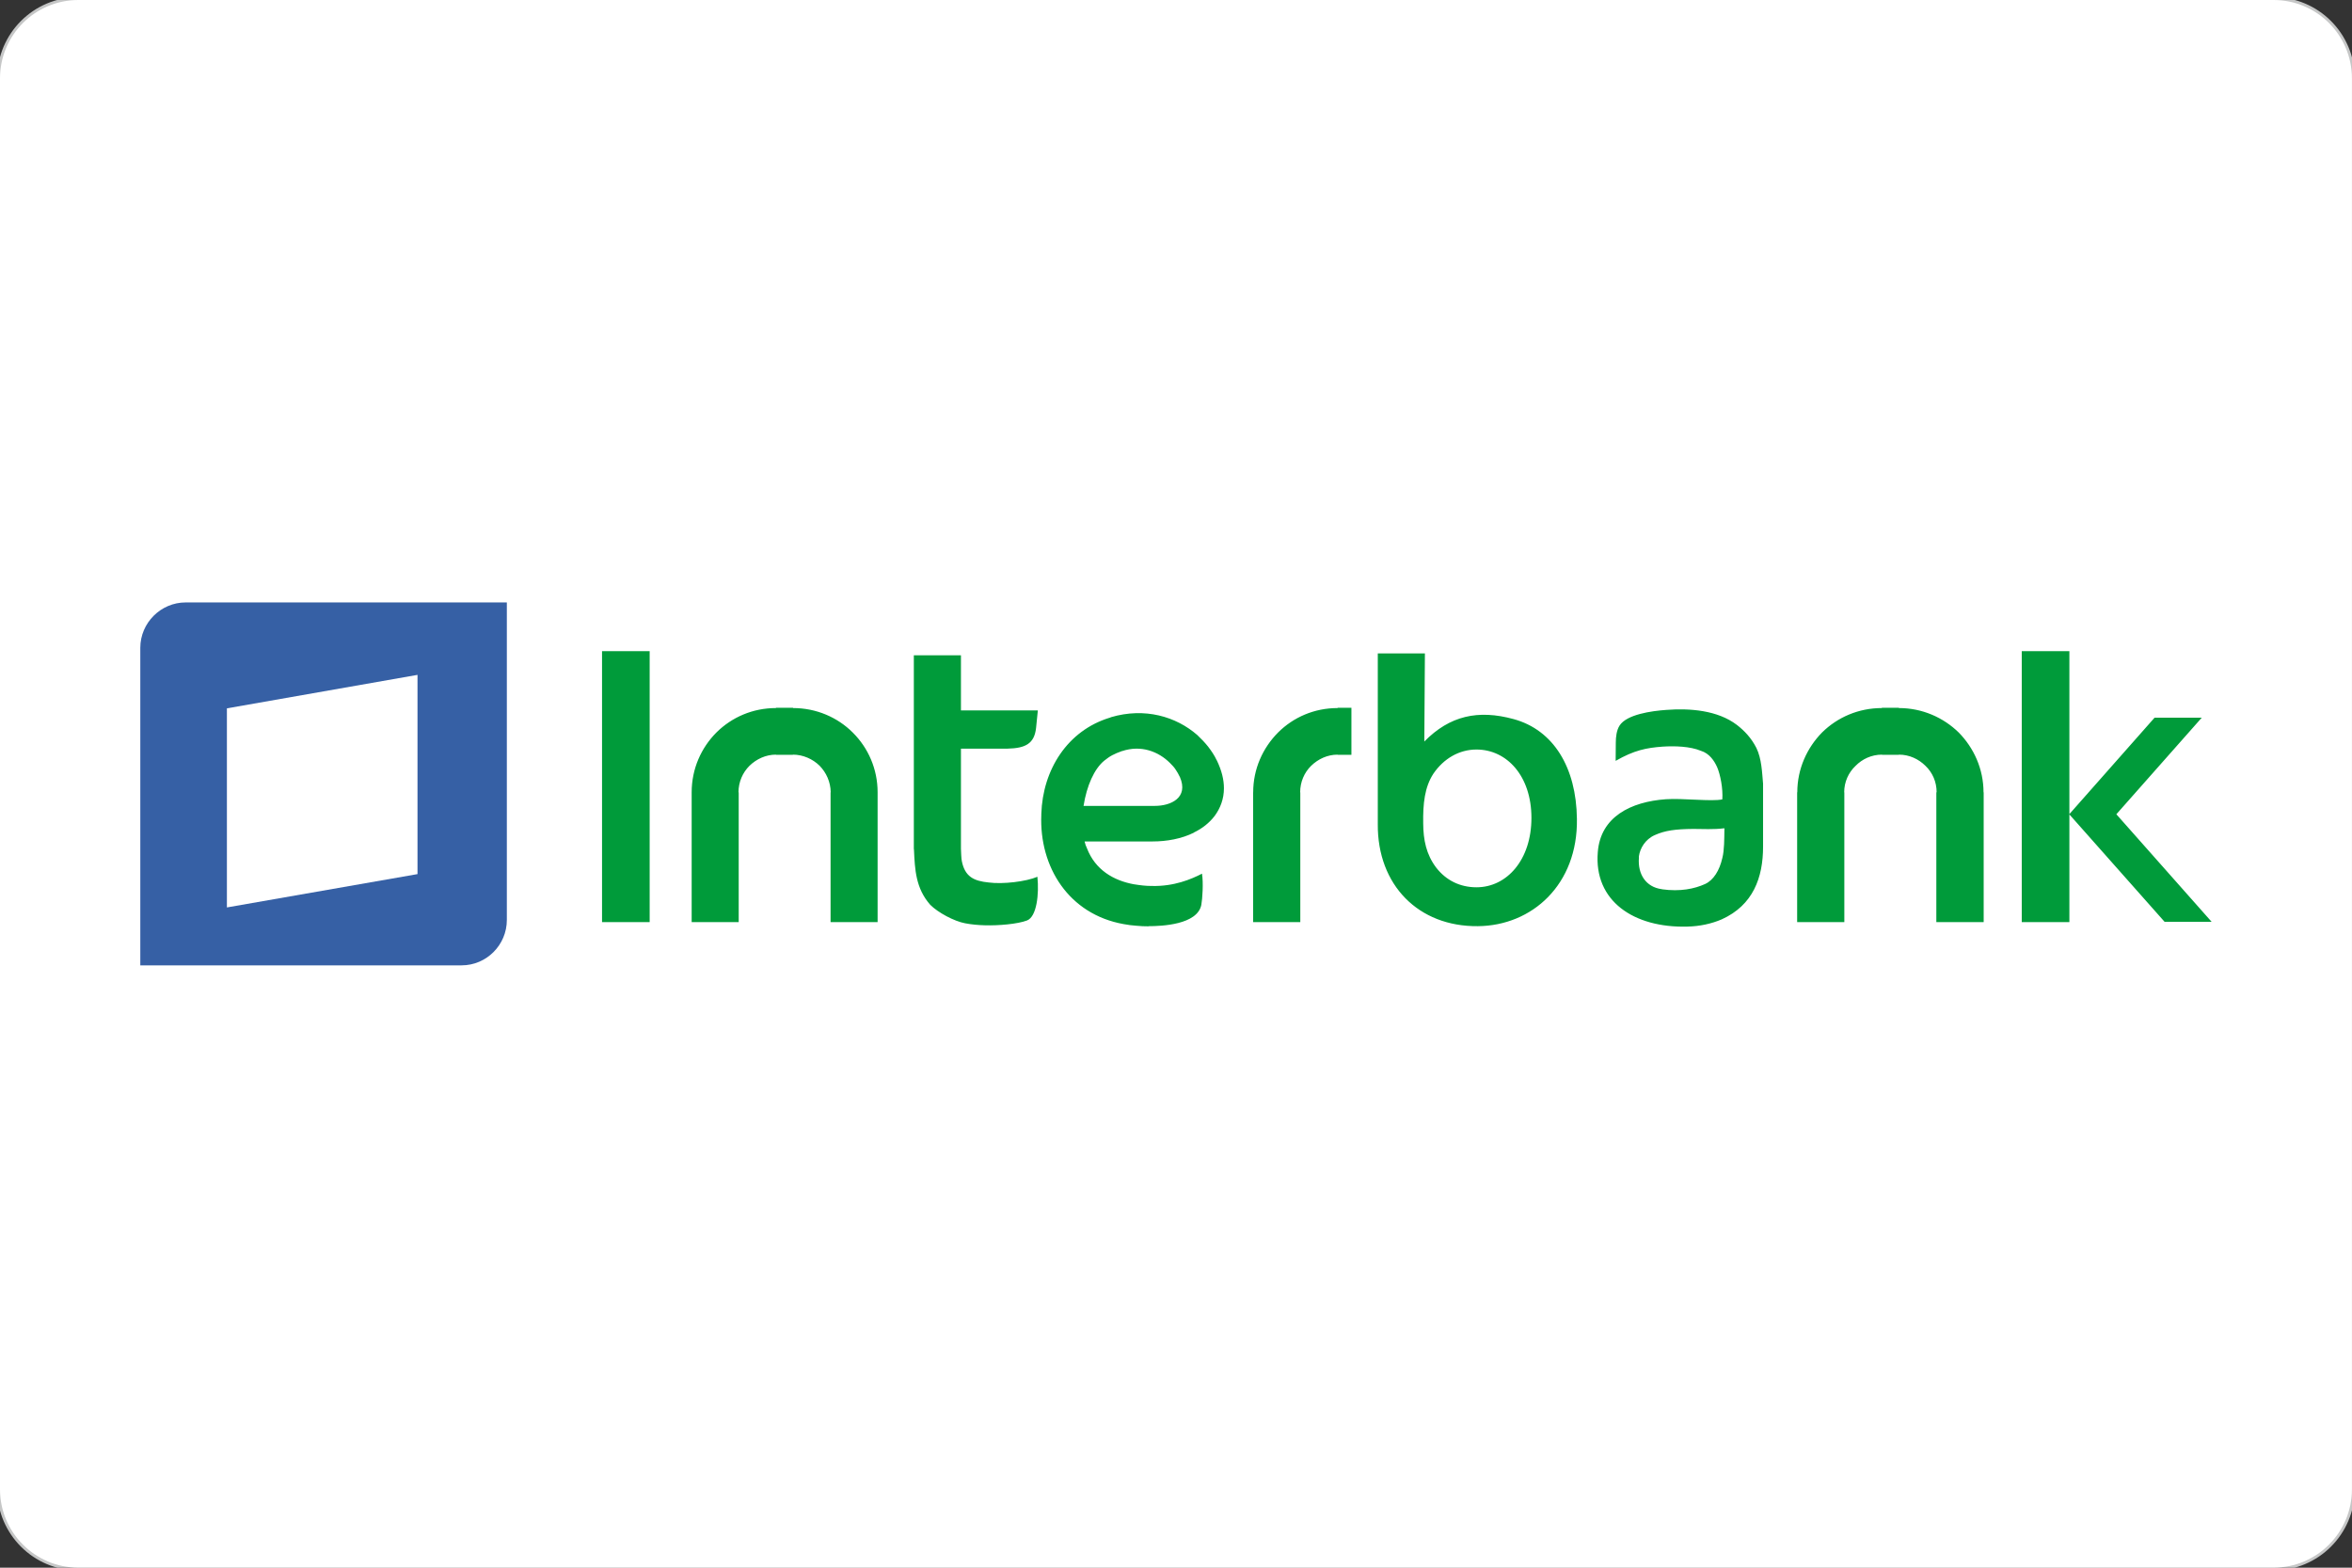
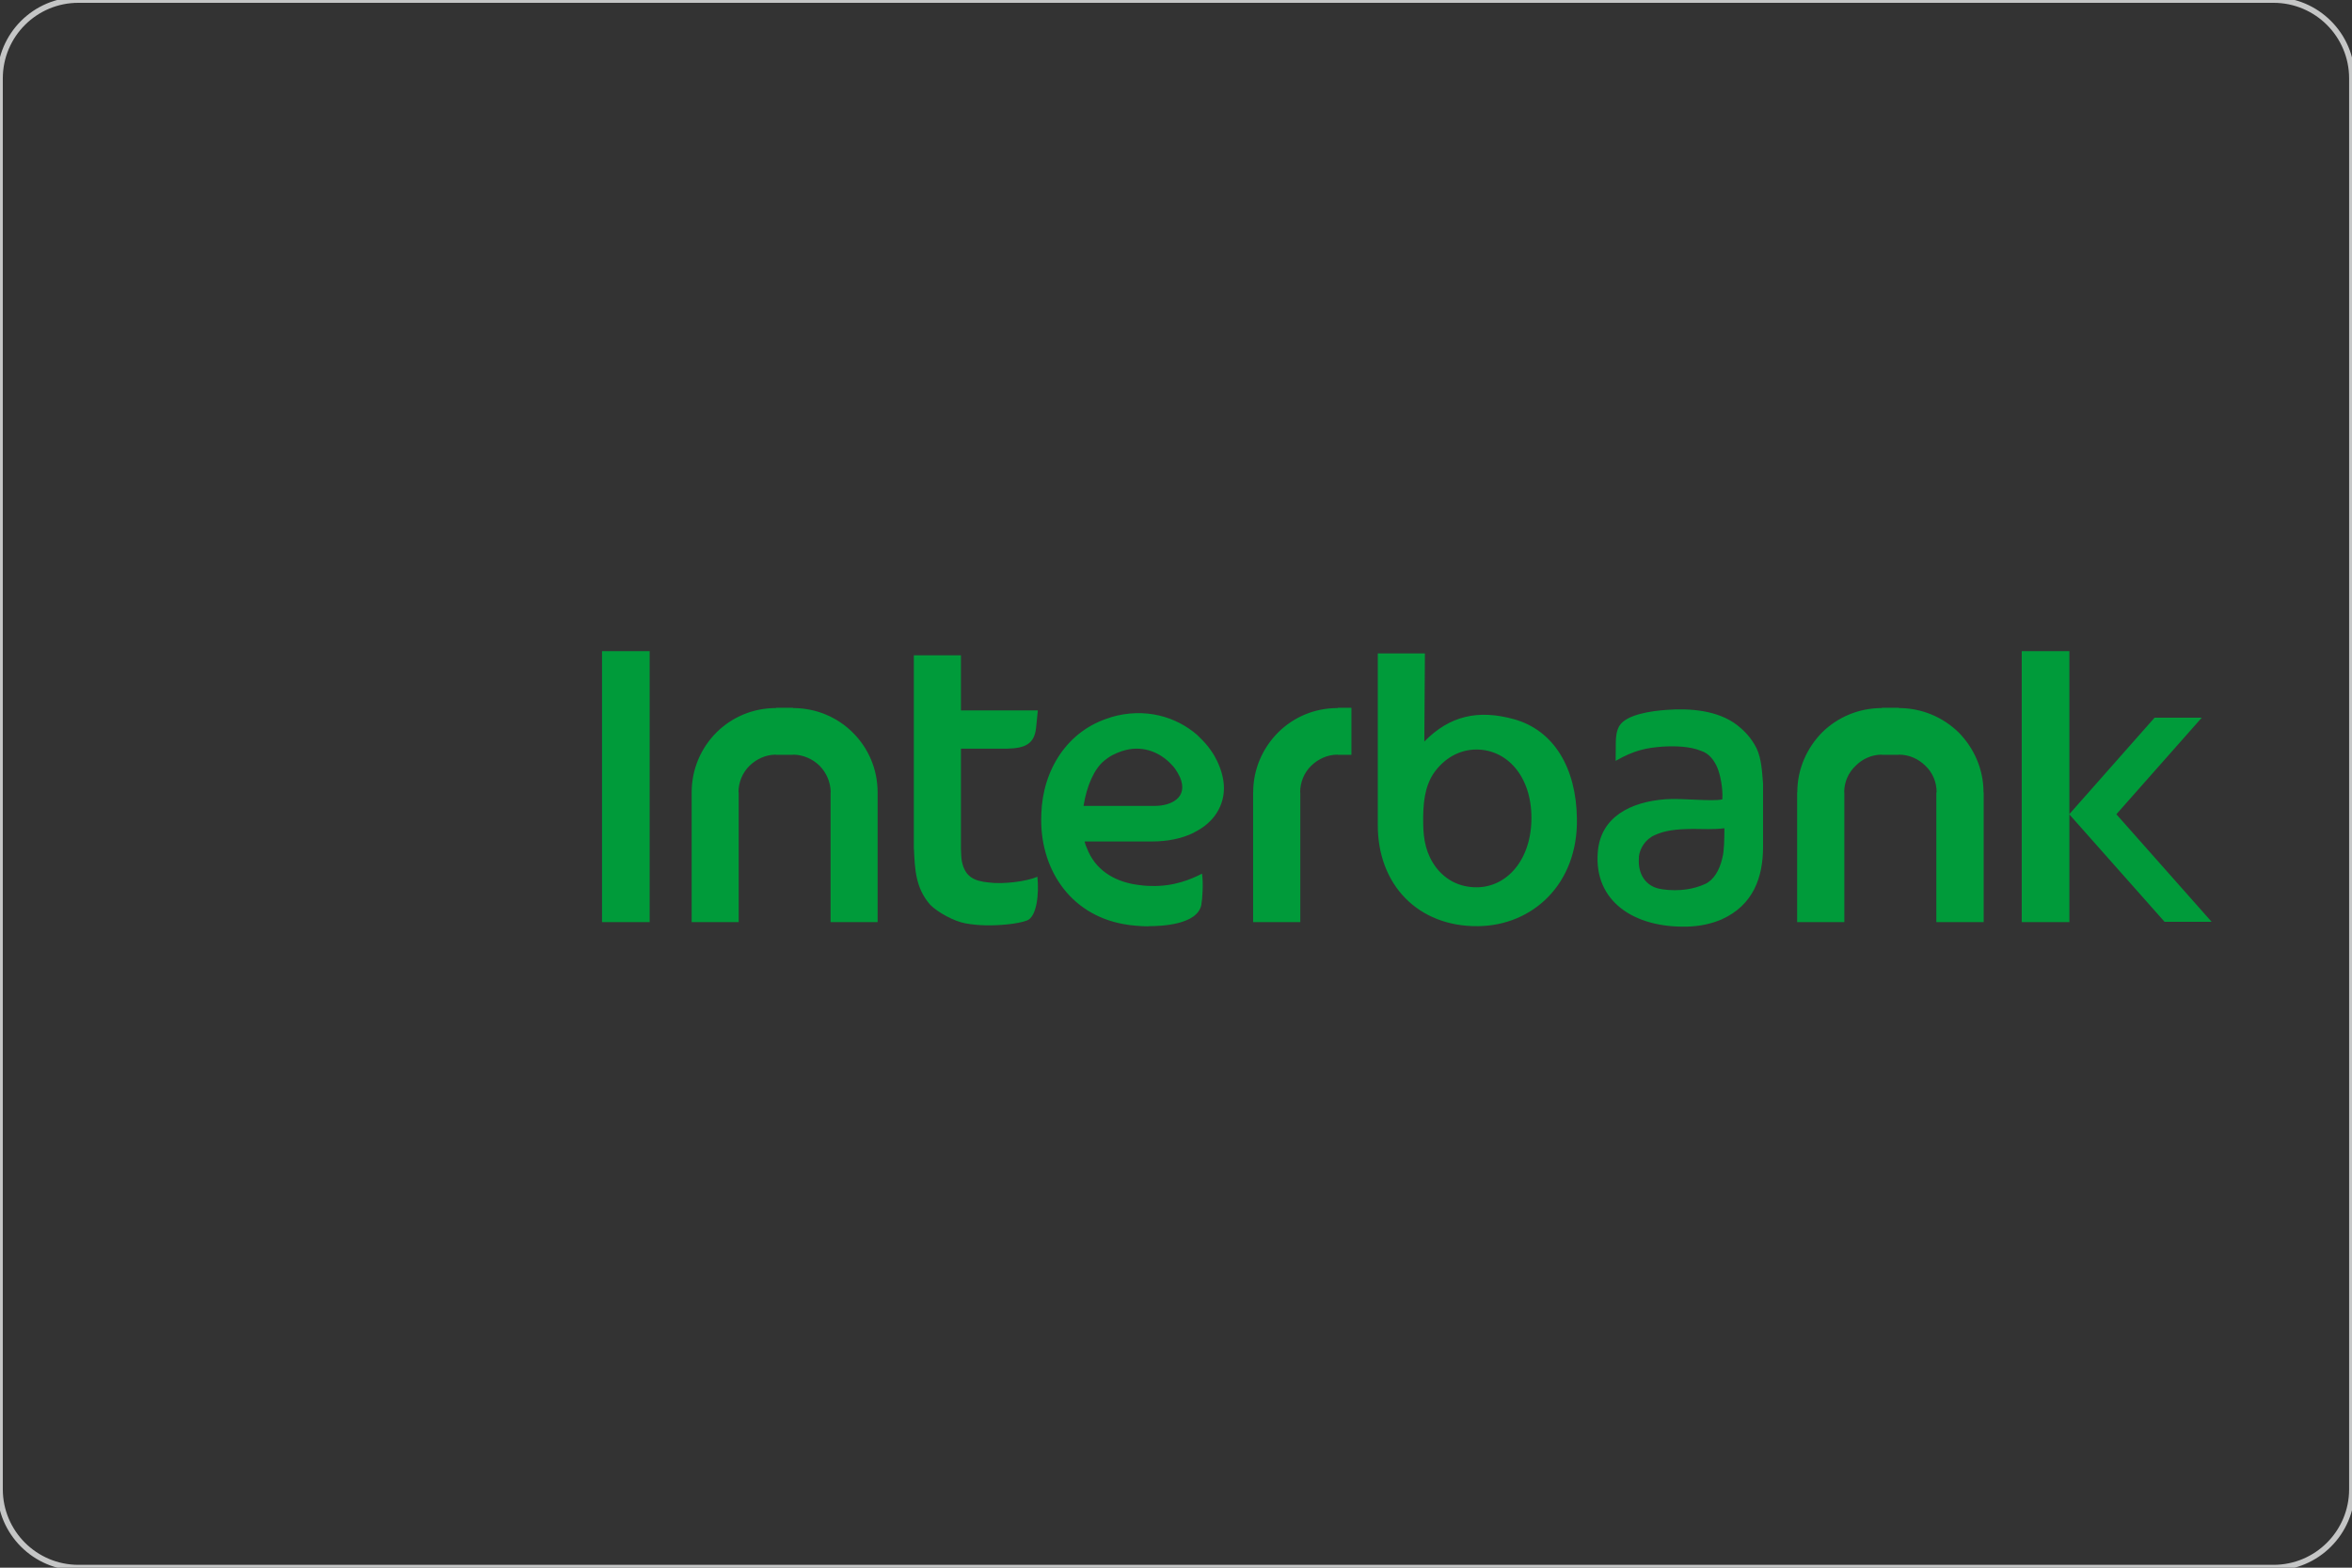
<svg xmlns="http://www.w3.org/2000/svg" xml:space="preserve" width="31.75mm" height="21.167mm" style="shape-rendering:geometricPrecision; text-rendering:geometricPrecision; image-rendering:optimizeQuality; fill-rule:evenodd; clip-rule:evenodd" viewBox="0 0 31.75 21.167">
  <rect x="0" y="0" width="31.75" height="21.167" fill="#333333" stroke="none" />
  <defs>
    <style type="text/css">
   
    .str0 {stroke:#C5C6C6;stroke-width:0.076}
    .fil0 {fill:none}
    .fil3 {fill:#009B3A}
    .fil2 {fill:#3660A5}
    .fil1 {fill:white}
   
  </style>
  </defs>
  <g id="Layer_x0020_1">
    <g>
      <path class="fil0 str0" d="M1.058 0l29.633 0c0.584,0 1.058,0.474 1.058,1.058l0 19.05c-0,0.584 -0.474,1.058 -1.058,1.058l-29.633 0c-0.584,-0 -1.058,-0.474 -1.058,-1.058l-0 -19.05c0,-0.584 0.474,-1.058 1.058,-1.058z" />
-       <path id="1" class="fil1" d="M1.058 0l29.633 0c0.584,0 1.058,0.474 1.058,1.058l0 19.05c-0,0.584 -0.474,1.058 -1.058,1.058l-29.633 0c-0.584,-0 -1.058,-0.474 -1.058,-1.058l-0 -19.05c0,-0.584 0.474,-1.058 1.058,-1.058z" />
    </g>
    <g>
-       <path class="fil2" d="M1.895 13.034l4.336 0c0.337,0 0.611,-0.276 0.611,-0.613l0 -4.287 -4.336 0c-0.335,0 -0.612,0.276 -0.612,0.613l0 4.287zm1.168 -0.782l2.573 -0.45 0 -2.69 -2.573 0.452 0 2.688z" />
      <path class="fil3" d="M19.931 10.12c0.41,0 0.742,0.357 0.742,0.923 0,0.566 -0.331,0.937 -0.742,0.937 -0.221,0 -0.41,-0.093 -0.544,-0.266 -0.134,-0.178 -0.173,-0.371 -0.175,-0.597 -0.004,-0.266 0.019,-0.488 0.137,-0.67 0.141,-0.207 0.351,-0.327 0.582,-0.327zm-0.696 -1.298l-0.008 1.19c0.343,-0.349 0.726,-0.434 1.205,-0.303 0.539,0.147 0.847,0.653 0.855,1.347 0.014,0.887 -0.605,1.443 -1.337,1.449 -0.803,0.008 -1.357,-0.556 -1.351,-1.377l0 -2.306 0.637 0zm-1.178 0.734l0.186 0 0 0.635 -0.186 0 0 -0.002c-0.138,0 -0.264,0.059 -0.359,0.152 -0.091,0.09 -0.147,0.217 -0.147,0.357l0.002 0 0 1.752 -0.637 0 0 -1.752 0.001 0c0,-0.316 0.129,-0.6 0.337,-0.809 0.206,-0.205 0.488,-0.329 0.803,-0.329l0 -0.004zm-2.495 1.805l-0.921 0c0.008,0.034 0.018,0.065 0.032,0.092 0.111,0.289 0.355,0.436 0.637,0.487l0 0 0.002 0c0.037,0.006 0.079,0.012 0.119,0.016 0.037,0.004 0.079,0.006 0.117,0.006l0 0c0.3,0.008 0.533,-0.091 0.678,-0.166 0.02,0.123 0.006,0.339 -0.009,0.421 -0.053,0.268 -0.535,0.288 -0.712,0.288l0 0.002c-0.055,0 -0.111,-0.002 -0.168,-0.008 -0.057,-0.004 -0.113,-0.011 -0.169,-0.022l0 0c-0.74,-0.132 -1.141,-0.771 -1.111,-1.477l0 -0.002 0 -0.01c0.019,-0.594 0.351,-1.123 0.924,-1.298l0.002 -0 0.01 -0.004 0.002 -0.002c0.46,-0.136 0.882,-0.008 1.166,0.239 0.053,0.05 0.104,0.103 0.147,0.157 0.044,0.058 0.085,0.117 0.115,0.182l0.004 0.006c0.065,0.136 0.095,0.258 0.095,0.375 0,0.143 -0.048,0.27 -0.127,0.376 -0.073,0.094 -0.166,0.167 -0.278,0.221l0 0.002c-0.166,0.083 -0.367,0.119 -0.557,0.119zm-0.933 -0.48l0.961 0c0.213,0 0.46,-0.108 0.337,-0.392l-0.004 -0.006c-0.014,-0.03 -0.03,-0.059 -0.05,-0.088 -0.019,-0.032 -0.049,-0.063 -0.079,-0.093 -0.156,-0.156 -0.392,-0.247 -0.649,-0.16l0 -0.002 -0.008 0.004c-0.043,0.015 -0.085,0.033 -0.123,0.053 -0.038,0.02 -0.073,0.046 -0.107,0.073 -0.136,0.111 -0.237,0.339 -0.28,0.611zm-1.657 -2.033l0 0.744 1.038 0 -0.024 0.238c-0.024,0.212 -0.144,0.272 -0.383,0.278l-0.631 0 0 1.351c0.002,0.04 0.004,0.132 0.012,0.168 0.042,0.211 0.163,0.268 0.361,0.288 0.193,0.026 0.508,-0.012 0.659,-0.077 0.024,0.231 -0.008,0.539 -0.14,0.59 -0.128,0.049 -0.391,0.071 -0.572,0.065 -0.084,-0.002 -0.176,-0.01 -0.264,-0.027 -0.149,-0.028 -0.365,-0.144 -0.47,-0.249 -0.197,-0.223 -0.208,-0.477 -0.22,-0.742l-0.002 -0.016 0 -2.611 0.637 0zm-2.496 0.708l0.229 0 0 0.004c0.316,0 0.602,0.126 0.807,0.331 0.208,0.207 0.335,0.491 0.335,0.807l0 0 0 1.752 -0.635 0 0 -1.752 0.002 0c-0.002,-0.141 -0.06,-0.267 -0.15,-0.359 -0.092,-0.091 -0.224,-0.15 -0.36,-0.15l0 0.002 -0.229 0 0 -0.002c-0.137,0 -0.264,0.059 -0.359,0.152 -0.09,0.09 -0.147,0.217 -0.147,0.357l0.003 0 0 1.752 -0.635 0 0 -1.752c0,-0.316 0.127,-0.6 0.335,-0.809 0.207,-0.205 0.489,-0.329 0.804,-0.329l0 -0.004zm-2.349 -0.764l0.643 0 0 3.658 -0.643 0 0 -3.658zm17.279 0.764l0.225 0 0.002 0 0 0.004c0.314,0 0.6,0.126 0.809,0.331 0.203,0.207 0.334,0.491 0.334,0.807l0.002 0 0 1.752 -0.639 0 0 -1.752 0.004 0c0,-0.141 -0.055,-0.267 -0.152,-0.359 -0.092,-0.091 -0.217,-0.15 -0.357,-0.15l0 0.002 -0.002 0 -0.225 0 -0.002 0 0 -0.002c-0.14,0 -0.266,0.059 -0.357,0.152 -0.095,0.09 -0.153,0.217 -0.153,0.357l0.002 0 0 1.752 -0.637 0 0 -1.752 0.002 0c0,-0.316 0.13,-0.6 0.335,-0.809 0.208,-0.205 0.493,-0.329 0.807,-0.329l0 -0.004 0.002 0zm1.886 -0.764l0.643 0 0 3.658 -0.643 0 0 -3.658zm2.43 0.898l-0.637 0 -1.152 1.304 1.287 1.452 0.635 0 -1.286 -1.452 1.153 -1.304zm-6.444 1.506l0 -0.013c-0.148,0.019 -0.294,0.009 -0.419,0.009 -0.244,0.002 -0.384,0.022 -0.52,0.083 -0.13,0.057 -0.2,0.179 -0.215,0.286l0 0 0 0.02c-0.018,0.227 0.098,0.395 0.305,0.424l0.006 0 0 0.002c0.247,0.034 0.438,-0.006 0.582,-0.071 0.114,-0.052 0.195,-0.183 0.233,-0.351 0.028,-0.107 0.026,-0.266 0.028,-0.389zm-0.784 -1.611c0.318,-0.024 0.692,0.004 0.953,0.203 0.101,0.079 0.192,0.172 0.263,0.311 0.071,0.146 0.076,0.327 0.09,0.483l0 0.849c0,0.418 -0.134,0.79 -0.558,0.982 -0.138,0.059 -0.294,0.094 -0.468,0.098 -0.718,0.018 -1.26,-0.345 -1.205,-1.006 0.036,-0.475 0.444,-0.68 0.919,-0.714 0.226,-0.016 0.62,0.034 0.762,0.002 0.01,-0.145 -0.026,-0.333 -0.07,-0.435 -0.039,-0.087 -0.105,-0.186 -0.22,-0.221 -0.144,-0.06 -0.351,-0.067 -0.517,-0.056 -0.217,0.016 -0.382,0.048 -0.633,0.192l0.002 -0.246c0,-0.075 0.01,-0.166 0.05,-0.229 0.095,-0.152 0.432,-0.199 0.633,-0.213z" />
    </g>
  </g>
</svg>